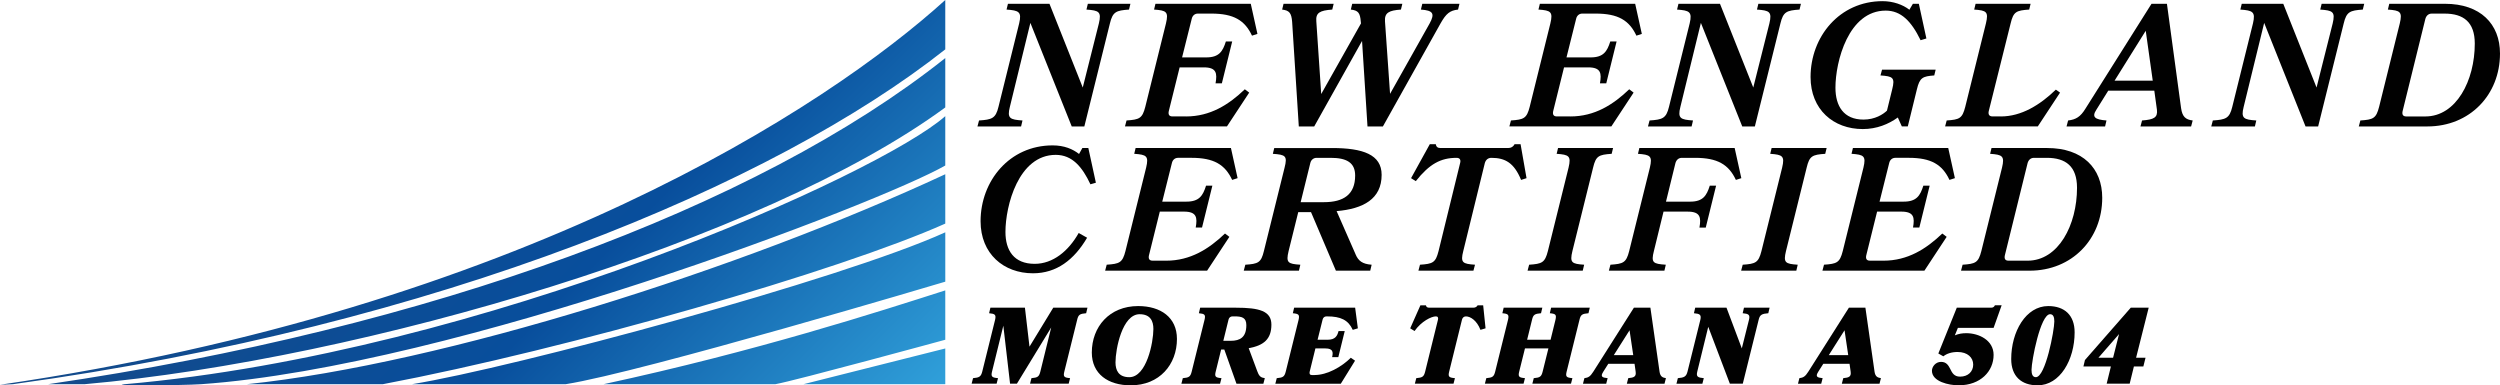
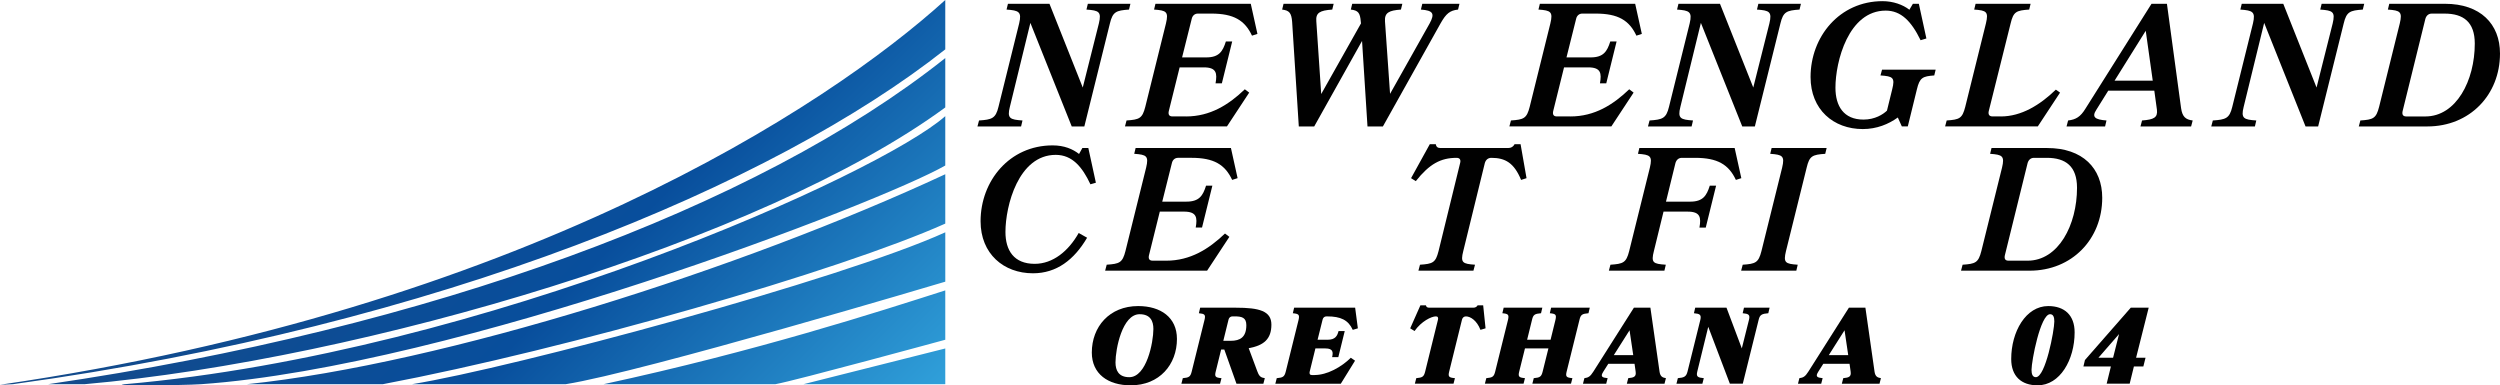
<svg xmlns="http://www.w3.org/2000/svg" id="Layer_1" data-name="Layer 1" viewBox="0 0 2000 308.26">
  <defs>
    <style>
      .cls-1 {
        fill: #010101;
      }

      .cls-2 {
        fill: url(#linear-gradient);
      }
    </style>
    <linearGradient id="linear-gradient" x1="643.9" y1="419.69" x2="266.01" y2="41.8" gradientUnits="userSpaceOnUse">
      <stop offset="0" stop-color="#30a0da" />
      <stop offset=".5" stop-color="#084e9c" />
      <stop offset="1" stop-color="#144a89" />
    </linearGradient>
  </defs>
  <path class="cls-2" d="M642.78,307.36l113.44-28.58v28.58h-113.44ZM620.29,307.36c15.84-2.81,135.93-35.56,135.93-35.56v-39.49c-54.06,17.31-151.03,48.67-273.37,75.05h137.43ZM452.55,307.36c61.26-9.66,303.68-82.02,303.68-82.02v-39.49c-83.24,37.87-345.61,108.37-426.63,121.51h122.95ZM306.29,307.36c148.11-28.08,365.4-90.66,449.93-128.48v-39.49c-162.5,75.6-400.97,151.58-558.7,167.97h108.77ZM160.87,307.36c203.37-14.29,543.62-145.23,595.35-174.95v-39.49c-51.73,45.94-368.23,189.27-656.38,214.44-15.2,1.33,45.81,1.07,61.04,0ZM67.73,307.36c223.34-19.79,543.62-114.88,688.49-221.41v-39.49c-150.87,120.04-412.87,216.37-717.74,260.9h29.25ZM10.33,307.36c341.89-46.9,609.21-159.79,745.89-267.87V0C661.87,85.53,416.52,247.05,0,307.81l10.33-.45Z" />
  <g>
    <g>
      <path class="cls-1" d="M781.97,101.15l1.26-4.77c10.23-.7,13.32-1.54,15.56-10.93l16.54-66.72c2.24-9.39-.28-10.37-10.09-11.07l1.12-4.63h33.22l26.63,67,12.9-51.3c2.24-9.39,0-10.37-9.95-11.07l1.12-4.63h34.06l-1.12,4.63c-10.23.7-13.04,1.68-15.28,11.07l-20.46,82.42h-10.09l-33.08-82.84-16.4,67.14c-2.38,9.39.14,10.23,10.09,10.93l-1.12,4.77h-34.9Z" />
      <path class="cls-1" d="M948.76,93.16c19.48,0,34.2-9.39,47.1-21.73l3.5,2.66-17.8,27.05h-81.58l1.26-4.77c10.23-.7,12.61-1.54,15-10.93l16.54-66.72c2.24-9.39.28-10.37-9.53-11.07l1.12-4.63h76.25l5.33,24.11-4.35,1.4c-5.75-12.33-14.72-17.66-32.52-17.66h-10.79c-2.52,0-4.35,1.68-4.91,4.21l-7.71,30.84h19.34c10.23,0,13.18-4.77,15.7-12.76h5.05l-8.27,33.5h-5.05c1.4-7.99.84-12.76-9.39-12.76h-19.34l-8.69,35.04c-.56,2.66.28,4.2,2.94,4.2h10.79Z" />
      <path class="cls-1" d="M1137.85,3.03h29.72l-1.12,4.63c-6.45.7-9.53,3.08-14.02,11.07l-46.11,82.42h-12.33l-4.35-68.4-38.27,68.4h-12.33l-5.33-83.68c-.56-7.29-2.38-9.11-7.99-9.81l1.12-4.63h40.09l-1.12,4.63c-9.95.7-13.32,2.52-12.76,9.39l3.92,58.17,31.82-56.49-.14-1.26c-.56-7.29-2.1-9.11-7.99-9.81l1.12-4.63h40.09l-1.12,4.63c-9.67.7-13.18,2.52-12.76,9.39l4.06,58.03,31.68-56.35c4.35-7.99,2.66-10.37-7.01-11.07l1.12-4.63Z" />
      <path class="cls-1" d="M1256.28,93.16c19.48,0,34.2-9.39,47.1-21.73l3.5,2.66-17.8,27.05h-81.58l1.26-4.77c10.23-.7,12.62-1.54,15-10.93l16.54-66.72c2.24-9.39.28-10.37-9.53-11.07l1.12-4.63h76.25l5.33,24.11-4.35,1.4c-5.75-12.33-14.72-17.66-32.52-17.66h-10.79c-2.52,0-4.35,1.68-4.91,4.21l-7.71,30.84h19.34c10.23,0,13.18-4.77,15.7-12.76h5.05l-8.27,33.5h-5.05c1.4-7.99.84-12.76-9.39-12.76h-19.34l-8.69,35.04c-.56,2.66.28,4.2,2.94,4.2h10.79Z" />
      <path class="cls-1" d="M1318.38,101.15l1.26-4.77c10.23-.7,13.32-1.54,15.56-10.93l16.54-66.72c2.24-9.39-.28-10.37-10.09-11.07l1.12-4.63h33.22l26.63,67,12.9-51.3c2.24-9.39,0-10.37-9.95-11.07l1.12-4.63h34.06l-1.12,4.63c-10.23.7-13.04,1.68-15.28,11.07l-20.46,82.42h-10.09l-33.08-82.84-16.4,67.14c-2.38,9.39.14,10.23,10.09,10.93l-1.12,4.77h-34.9Z" />
      <path class="cls-1" d="M1518.25,94c-7.43,5.33-16.82,9.25-28.03,9.25-23.41,0-41.77-15.56-41.77-41.63,0-32.24,23.13-60.69,57.61-60.69,8.41,0,16.26,2.8,21.45,6.87l2.8-4.77h4.77l6.03,27.75-4.63,1.4c-7.43-15.28-15.7-23.69-27.89-23.69-29.86,0-40.23,40.79-40.23,61.67,0,14.72,6.59,25.51,22.43,25.51,9.25,0,15.7-4.2,18.78-7.15l4.2-17.1c2.38-9.39.56-10.37-9.39-11.07l1.26-4.63h42.89l-1.12,4.63c-9.25.7-11.63,1.68-13.88,11.07l-7.29,29.72h-4.77l-3.22-7.15Z" />
      <path class="cls-1" d="M1600.67,93.16c16.4,0,31.26-9.11,44.01-21.45l3.36,2.38-17.8,27.05h-74.15l1.26-4.77c10.23-.7,12.47-1.54,14.86-10.93l16.54-66.72c2.24-9.39.42-10.37-9.39-11.07l1.12-4.63h44.01l-1.12,4.63c-10.37.7-12.62,1.68-14.86,11.07l-17.52,70.22c-.56,2.66.42,4.2,3.08,4.2h6.59Z" />
      <path class="cls-1" d="M1744.9,86.71c.98,6.59,3.5,8.97,9.25,9.67l-1.26,4.77h-40.51l1.26-4.77c9.53-.7,12.62-2.38,11.91-8.55l-2.1-15.28h-36.86l-9.53,15.28c-3.78,5.75-1.26,7.85,8.13,8.55l-1.12,4.77h-30.84l1.26-4.77c6.31-.7,9.95-3.08,13.74-9.25l52.98-84.1h12.33l11.35,83.68ZM1691.64,64.56h30.56l-5.61-39.95-24.95,39.95Z" />
      <path class="cls-1" d="M1769.01,101.15l1.26-4.77c10.23-.7,13.32-1.54,15.56-10.93l16.54-66.72c2.24-9.39-.28-10.37-10.09-11.07l1.12-4.63h33.22l26.63,67,12.9-51.3c2.24-9.39,0-10.37-9.95-11.07l1.12-4.63h34.06l-1.12,4.63c-10.23.7-13.04,1.68-15.28,11.07l-20.46,82.42h-10.09l-33.08-82.84-16.4,67.14c-2.38,9.39.14,10.23,10.09,10.93l-1.12,4.77h-34.9Z" />
      <path class="cls-1" d="M1887.03,101.15l1.26-4.77c10.23-.7,12.62-1.54,15-10.93l16.54-66.72c2.24-9.39.28-10.37-9.53-11.07l1.12-4.63h44.57c28.31,0,44.01,16.12,44.01,39.81,0,33.08-24.25,58.31-58.03,58.31h-54.95ZM1945.34,10.88c-2.52,0-4.35,1.68-5.05,4.21l-18.22,73.87c-.56,2.66.28,4.2,2.94,4.2h15.28c24.67,0,39.53-28.59,39.53-58.31,0-17.24-9.11-23.97-24.11-23.97h-10.37Z" />
    </g>
    <g>
      <path class="cls-1" d="M876.69,146.18l-4.35,1.26c-6.45-13.74-14.44-23.55-27.75-23.55-29.86,0-40.23,40.79-40.23,61.67,0,14.72,6.73,25.51,23.41,25.51,14.58,0,27.05-10.23,35.18-24.67l6.73,3.78c-10.37,17.66-24.39,28.45-43.31,28.45-23.41,0-41.91-15.56-41.91-41.63,0-32.24,23.13-60.69,57.61-60.69,9.39,0,16.12,2.94,21.17,6.87l2.66-4.77h4.77l6.03,27.75Z" />
      <path class="cls-1" d="M932.89,208.55c19.48,0,34.2-9.39,47.1-21.73l3.5,2.66-17.8,27.05h-81.58l1.26-4.77c10.23-.7,12.61-1.54,15-10.93l16.54-66.72c2.24-9.39.28-10.37-9.53-11.07l1.12-4.63h76.25l5.33,24.11-4.35,1.4c-5.75-12.33-14.72-17.66-32.52-17.66h-10.79c-2.52,0-4.35,1.68-4.91,4.21l-7.71,30.84h19.34c10.23,0,13.18-4.77,15.7-12.76h5.05l-8.27,33.5h-5.05c1.4-7.99.84-12.76-9.39-12.76h-19.34l-8.69,35.04c-.56,2.66.28,4.2,2.94,4.2h10.79Z" />
-       <path class="cls-1" d="M1084.41,203.37c2.24,5.33,5.47,7.85,12.9,8.41l-1.12,4.77h-27.47l-19.9-46.82h-10.23l-7.71,31.12c-2.24,9.39-.56,10.23,9.39,10.93l-1.12,4.77h-44.15l1.26-4.77c10.23-.7,12.61-1.54,14.86-10.93l16.54-66.72c2.38-9.39.84-10.37-9.39-11.07l1.12-4.63h46.25c24.67,0,39.67,5.19,39.67,21.45,0,19.34-14.72,27.19-36.02,29.01l15.14,34.48ZM1053.29,126.27c-2.52,0-4.49,1.68-5.05,4.21l-7.71,31.26h18.64c15.7,0,24.95-6.17,24.95-21.31,0-10.37-6.87-14.16-19.62-14.16h-11.21Z" />
      <path class="cls-1" d="M1178.74,216.54h-44.01l1.26-4.77c10.23-.7,12.47-1.54,14.86-10.93l17.24-70.36c.7-2.52-.14-4.21-2.8-4.21-12.76,0-21.73,4.91-32.66,18.64l-3.78-2.38,15-27.19h4.77c.28,1.96,1.4,3.08,3.64,3.08h54.24c2.38,0,4.06-.98,5.19-3.08h4.77l4.77,27.19-4.35,1.4c-5.61-13.6-12.62-17.66-23.83-17.66-2.66,0-4.49,1.68-5.19,4.21l-17.24,70.36c-2.38,9.39-.56,10.23,9.39,10.93l-1.26,4.77Z" />
-       <path class="cls-1" d="M1222.05,216.54l1.26-4.77c10.23-.7,12.62-1.54,15-10.93l16.54-66.72c2.24-9.39.28-10.37-9.53-11.07l1.12-4.63h44.01l-1.12,4.63c-10.37.7-12.62,1.68-14.86,11.07l-16.54,66.72c-2.24,9.39-.56,10.23,9.39,10.93l-1.12,4.77h-44.15Z" />
      <path class="cls-1" d="M1332.78,161.32h19.34c10.23,0,13.18-4.77,15.7-12.76h5.05l-8.27,33.5h-5.05c1.4-7.99.84-12.76-9.39-12.76h-19.34l-7.71,31.54c-2.38,9.39-.7,10.23,9.53,10.93l-1.12,4.77h-44.43l1.26-4.77c10.23-.7,12.62-1.54,15-10.93l16.54-66.72c2.24-9.39.28-10.37-9.53-11.07l1.12-4.63h76.25l5.33,24.11-4.35,1.4c-5.75-12.33-14.72-17.66-32.52-17.66h-10.79c-2.52,0-4.35,1.68-5.05,4.21l-7.57,30.84Z" />
      <path class="cls-1" d="M1392.91,216.54l1.26-4.77c10.23-.7,12.62-1.54,15-10.93l16.54-66.72c2.24-9.39.28-10.37-9.53-11.07l1.12-4.63h44.01l-1.12,4.63c-10.37.7-12.62,1.68-14.86,11.07l-16.54,66.72c-2.24,9.39-.56,10.23,9.39,10.93l-1.12,4.77h-44.15Z" />
-       <path class="cls-1" d="M1506.73,208.55c19.48,0,34.2-9.39,47.1-21.73l3.5,2.66-17.8,27.05h-81.58l1.26-4.77c10.23-.7,12.62-1.54,15-10.93l16.54-66.72c2.24-9.39.28-10.37-9.53-11.07l1.12-4.63h76.25l5.33,24.11-4.35,1.4c-5.75-12.33-14.72-17.66-32.52-17.66h-10.79c-2.52,0-4.35,1.68-4.91,4.21l-7.71,30.84h19.34c10.23,0,13.18-4.77,15.7-12.76h5.05l-8.27,33.5h-5.05c1.4-7.99.84-12.76-9.39-12.76h-19.34l-8.69,35.04c-.56,2.66.28,4.2,2.94,4.2h10.79Z" />
      <path class="cls-1" d="M1568.82,216.54l1.26-4.77c10.23-.7,12.62-1.54,15-10.93l16.54-66.72c2.24-9.39.28-10.37-9.53-11.07l1.12-4.63h44.57c28.31,0,44.01,16.12,44.01,39.81,0,33.08-24.25,58.31-58.03,58.31h-54.95ZM1627.13,126.27c-2.52,0-4.35,1.68-5.05,4.21l-18.22,73.87c-.56,2.66.28,4.2,2.94,4.2h15.28c24.67,0,39.53-28.59,39.53-58.31,0-17.24-9.11-23.97-24.11-23.97h-10.37Z" />
    </g>
    <g>
-       <path class="cls-1" d="M824.03,306.96l1.13-4.43c4.95-.43,6.08-1.13,7.12-5.3l8.69-35.27-27.45,45h-5.47l-5.39-46.39-9.03,36.66c-1.04,4.17,0,4.86,4.78,5.3l-1.13,4.43h-19.98l1.13-4.43c4.95-.43,6.34-1.13,7.38-5.3l10.25-41.35c.96-4.17-.09-4.86-4.78-5.3l1.04-4.43h27.62l3.65,31.19,19.02-31.19h27.36l-1.04,4.43c-5.04.43-6.25,1.13-7.21,5.3l-10.25,41.35c-1.04,4.17-.17,4.86,4.6,5.3l-1.13,4.43h-30.93Z" />
      <path class="cls-1" d="M941.56,271.08c0,20.59-13.99,37.18-37.01,37.18-18.07,0-31.1-9.12-31.1-26.23,0-20.59,14.07-37.18,37.09-37.18,18.07,0,31.01,9.12,31.01,26.23ZM922.71,263.18c0-6.25-2.35-11.81-11.03-11.81-13.81,0-19.28,27.71-19.28,38.57,0,6.25,2.43,11.81,11.03,11.81,13.81,0,19.28-27.71,19.28-38.57Z" />
      <path class="cls-1" d="M1005.93,297.23c1.48,4.08,2.95,4.86,5.91,5.3l-1.13,4.43h-21.54l-9.73-27.36h-2.52l-4.34,17.63c-1.04,4.17-.17,4.86,4.6,5.3l-1.13,4.43h-30.93l1.13-4.43c4.95-.43,6.08-1.13,7.12-5.3l10.25-41.35c1.04-4.17.09-4.86-4.52-5.3l1.04-4.43h28.49c18.76,0,28.49,2.61,28.49,13.55,0,11.55-6.08,16.68-18.16,18.85l6.95,18.68ZM985.95,253.1c-1.56,0-2.78,1.04-3.13,2.61l-4.17,16.94h5.91c7.64,0,12.51-2.95,12.51-12.51,0-6.08-3.56-7.04-9.38-7.04h-1.74Z" />
      <path class="cls-1" d="M1051.8,300.01c9.9,0,21.46-6.43,28.84-13.81l3.39,2.35-11.38,18.42h-52.38l1.13-4.43c4.95-.43,6.17-1.13,7.21-5.3l10.25-41.35c.96-4.17.09-4.86-4.6-5.3l1.04-4.43h48.82l2.17,16.51-4.08,1.22c-3.56-7.9-9.73-10.77-20.41-10.77h-.69c-1.56,0-2.69,1.04-3.04,2.61l-4,16.07h8.08c6.17,0,7.73-3.21,8.69-6.95h4.95l-5.13,20.85h-4.95c.87-3.74.87-6.95-5.3-6.95h-8.08l-4.6,18.68c-.35,1.56.17,2.61,1.74,2.61h2.35Z" />
      <path class="cls-1" d="M1162.82,306.96h-30.93l1.13-4.43c4.95-.43,6.08-1.13,7.12-5.3l10.25-41.52c.35-1.56-.09-2.61-1.65-2.61-3.65,0-11.73,4-17.11,11.73l-3.47-2.17,8.17-18.42h4.43c.17,1.22.96,1.91,2.61,1.91h35.27c1.65,0,2.78-.69,3.47-1.91h4.43l1.91,18.42-4.08,1.22c-2.87-7.47-7.99-10.77-11.64-10.77-1.56,0-2.78,1.04-3.13,2.61l-10.25,41.52c-1.04,4.17-.17,4.86,4.6,5.3l-1.13,4.43Z" />
      <path class="cls-1" d="M1225.88,306.96l1.13-4.43c4.95-.43,6.08-1.13,7.12-5.3l4.6-18.5h-18.76l-4.6,18.5c-1.04,4.17-.17,4.86,4.6,5.3l-1.13,4.43h-30.93l1.13-4.43c4.95-.43,6.08-1.13,7.12-5.3l10.25-41.35c.96-4.17.17-4.86-4.52-5.3l1.04-4.43h30.93l-1.04,4.43c-5.04.43-6.25,1.13-7.21,5.3l-3.91,15.9h18.76l3.91-15.9c.96-4.17.17-4.86-4.52-5.3l1.04-4.43h30.93l-1.04,4.43c-5.04.43-6.25,1.13-7.21,5.3l-10.25,41.35c-1.04,4.17-.17,4.86,4.6,5.3l-1.13,4.43h-30.93Z" />
      <path class="cls-1" d="M1327.61,297.23c.61,4.17,2.52,4.86,5.13,5.3l-1.13,4.43h-30.14l1.13-4.43c4.52-.43,6.52-1.13,5.91-5.3l-.87-6.17h-21.02l-3.91,6.17c-2.69,4.17-.96,4.86,3.39,5.3l-1.13,4.43h-18.59l1.13-4.43c3.04-.43,4.6-1.13,7.21-5.3l32.4-51.08h13.2l7.3,51.08ZM1291.04,284.11h15.55l-2.95-19.89-12.6,19.89Z" />
      <path class="cls-1" d="M1341.16,306.96l1.13-4.43c4.95-.43,6.69-1.13,7.73-5.3l10.25-41.35c.96-4.17-.43-4.86-5.13-5.3l1.04-4.43h25.02l12.25,32.58,5.73-22.85c1.04-4.17-.35-4.86-5.04-5.3l1.04-4.43h20.5l-1.04,4.43c-5.04.43-6.78,1.13-7.73,5.3l-12.68,51.08h-10.34l-17.29-45.52-8.77,35.79c-1.04,4.17.43,4.86,5.21,5.3l-1.13,4.43h-20.76Z" />
      <path class="cls-1" d="M1499.61,297.23c.61,4.17,2.52,4.86,5.13,5.3l-1.13,4.43h-30.14l1.13-4.43c4.52-.43,6.52-1.13,5.91-5.3l-.87-6.17h-21.02l-3.91,6.17c-2.69,4.17-.96,4.86,3.39,5.3l-1.13,4.43h-18.59l1.13-4.43c3.04-.43,4.6-1.13,7.21-5.3l32.4-51.08h13.2l7.3,51.08ZM1463.03,284.11h15.55l-2.95-19.89-12.6,19.89Z" />
-       <path class="cls-1" d="M1567.01,308.26c-7.82,0-21.46-2.95-21.46-11.64,0-3.3,2.95-7.12,7.3-7.12s5.91,2.87,7.38,5.73c1.48,3.04,3.04,6.08,7.82,6.08,6.43,0,10.51-4.08,10.51-9.64s-4.43-10.08-12.51-10.08c-4.78,0-8.69,1.3-11.38,3.47l-4-2.26,14.77-36.66h27.62c1.48,0,2.35-.78,2.87-1.91h5.39l-6.43,18.07h-28.58l-2.43,5.99c3.04-1.3,5.91-1.74,9.21-1.74,10.08,0,21.8,5.65,21.8,17.37,0,13.12-10.51,24.32-27.88,24.32Z" />
      <path class="cls-1" d="M1659.7,265.87c0,21.98-11.73,42.39-29.62,42.39-12.94,0-21.11-7.21-21.11-21.02,0-21.98,11.73-42.39,29.62-42.39,12.94,0,21.11,7.21,21.11,21.02ZM1643.46,257.18c0-3.39-.78-5.82-3.39-5.82-7.73,0-14.85,37.35-14.85,44.56,0,3.39.87,5.82,3.47,5.82,7.73,0,14.77-37.44,14.77-44.56Z" />
      <path class="cls-1" d="M1685.33,306.96l3.39-13.81h-21.98l1.22-5.13,36.66-41.87h14.33l-10.08,40.05h7.56l-1.74,6.95h-7.56l-3.39,13.81h-18.42ZM1678.73,286.2h11.73l4.78-18.94-16.51,18.94Z" />
    </g>
  </g>
</svg>